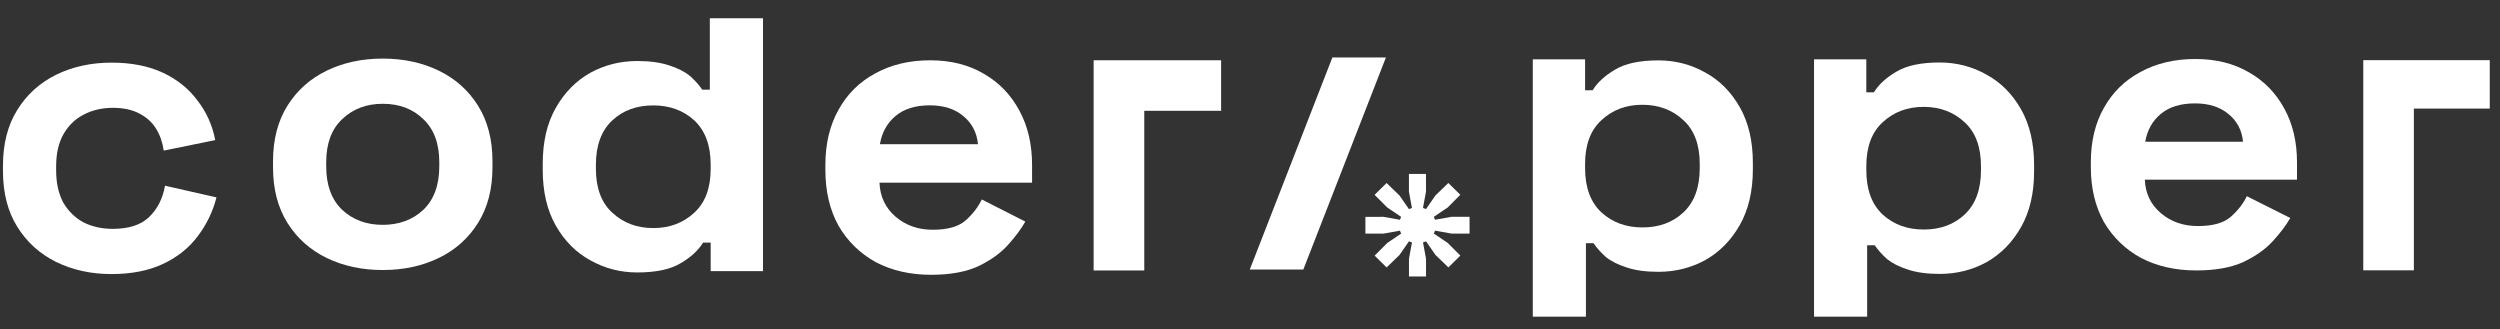
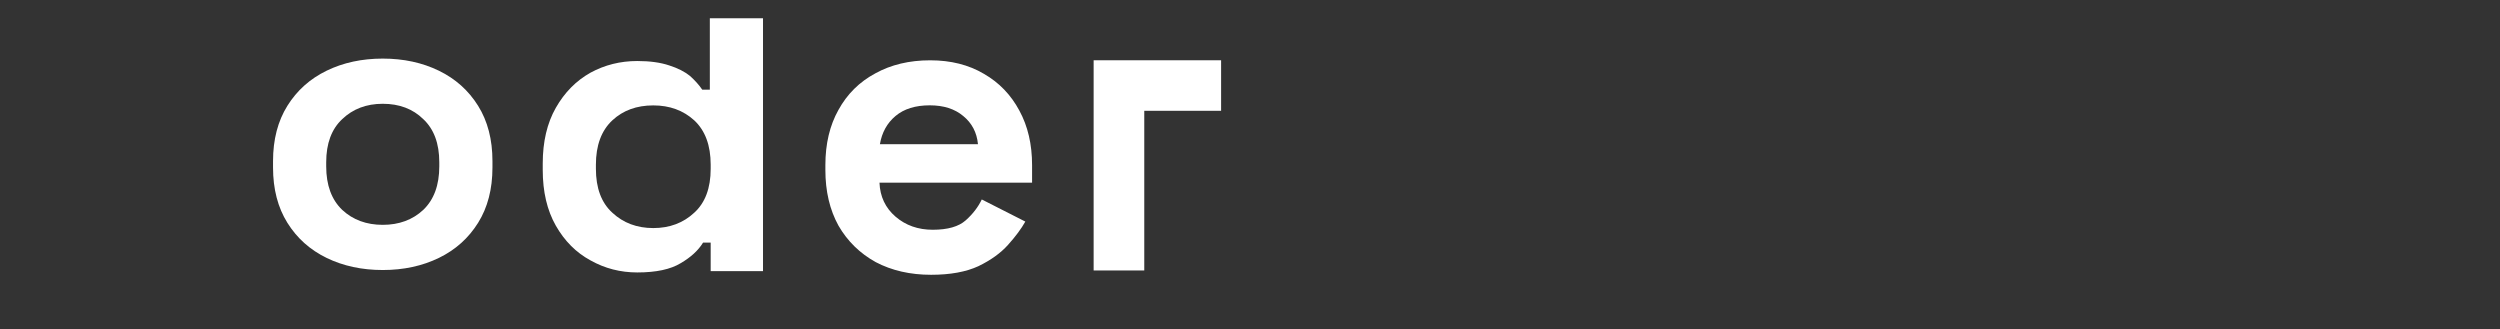
<svg xmlns="http://www.w3.org/2000/svg" width="243" height="32" viewBox="0 0 243 32" fill="none">
  <rect x="0" y="0" width="243" height="32" fill="#333333" stroke="none" />
  <g clip-path="url(#clip0_180_1372)">
    <g clip-path="url(#clip1_180_1372)">
      <path fill-rule="evenodd" clip-rule="evenodd" d="M74.164 26.356V1.774H68.996V8.715H68.258C67.957 8.271 67.56 7.826 67.068 7.382C66.549 6.964 65.879 6.624 65.058 6.362C64.211 6.075 63.172 5.931 61.941 5.931C60.301 5.931 58.783 6.31 57.389 7.068C55.994 7.853 54.873 8.99 54.025 10.48C53.178 11.971 52.754 13.775 52.754 15.893V16.52C52.754 18.638 53.178 20.442 54.025 21.932C54.873 23.422 55.994 24.547 57.389 25.305C58.783 26.089 60.301 26.482 61.941 26.482C63.773 26.482 65.181 26.181 66.166 25.58C67.15 25.004 67.875 24.338 68.34 23.579H69.078V26.356H74.164ZM59.521 11.696C60.56 10.729 61.886 10.245 63.5 10.245C65.086 10.245 66.412 10.729 67.478 11.696C68.545 12.69 69.078 14.128 69.078 16.01V16.402C69.078 18.285 68.545 19.71 67.478 20.677C66.412 21.671 65.086 22.168 63.5 22.168C61.914 22.168 60.588 21.671 59.521 20.677C58.455 19.71 57.922 18.285 57.922 16.402V16.01C57.922 14.128 58.455 12.69 59.521 11.696Z" fill="white" />
      <path fill-rule="evenodd" clip-rule="evenodd" d="M31.748 25.07C33.361 25.854 35.179 26.246 37.203 26.246C39.226 26.246 41.044 25.854 42.658 25.07C44.271 24.285 45.542 23.148 46.472 21.657C47.402 20.167 47.867 18.376 47.867 16.285V15.657C47.867 13.565 47.402 11.774 46.472 10.284C45.542 8.794 44.271 7.656 42.658 6.872C41.044 6.088 39.226 5.695 37.203 5.695C35.179 5.695 33.361 6.088 31.748 6.872C30.135 7.656 28.863 8.794 27.934 10.284C27.004 11.774 26.539 13.565 26.539 15.657V16.285C26.539 18.376 27.004 20.167 27.934 21.657C28.863 23.148 30.135 24.285 31.748 25.07ZM41.14 20.402C40.101 21.37 38.789 21.854 37.203 21.854C35.617 21.854 34.305 21.37 33.265 20.402C32.227 19.409 31.707 17.997 31.707 16.167V15.775C31.707 13.944 32.227 12.546 33.265 11.578C34.305 10.585 35.617 10.088 37.203 10.088C38.816 10.088 40.129 10.585 41.14 11.578C42.179 12.546 42.699 13.944 42.699 15.775V16.167C42.699 17.997 42.179 19.409 41.14 20.402Z" fill="white" />
-       <path d="M5.457 25.462C7.07 26.247 8.861 26.639 10.83 26.639C12.771 26.639 14.439 26.312 15.834 25.658C17.228 25.005 18.349 24.116 19.197 22.991C20.072 21.841 20.687 20.573 21.043 19.187L16.039 18.05C15.82 19.305 15.3 20.325 14.48 21.109C13.687 21.867 12.511 22.246 10.953 22.246C9.914 22.246 8.97 22.037 8.123 21.619C7.303 21.174 6.646 20.534 6.154 19.697C5.689 18.834 5.457 17.788 5.457 16.559V16.167C5.457 14.938 5.689 13.906 6.154 13.069C6.646 12.206 7.303 11.566 8.123 11.147C8.97 10.703 9.914 10.48 10.953 10.48C11.992 10.48 12.853 10.664 13.537 11.03C14.248 11.396 14.794 11.892 15.177 12.52C15.56 13.147 15.806 13.853 15.916 14.638L20.919 13.618C20.646 12.18 20.072 10.899 19.197 9.774C18.349 8.624 17.228 7.722 15.834 7.068C14.439 6.415 12.771 6.088 10.83 6.088C8.861 6.088 7.07 6.48 5.457 7.264C3.871 8.049 2.613 9.186 1.684 10.677C0.754 12.167 0.289 13.971 0.289 16.089V16.638C0.289 18.756 0.754 20.56 1.684 22.05C2.613 23.54 3.871 24.678 5.457 25.462Z" fill="white" />
      <path fill-rule="evenodd" clip-rule="evenodd" d="M90.499 26.709C88.472 26.709 86.677 26.298 85.116 25.475C83.582 24.627 82.377 23.446 81.501 21.935C80.651 20.396 80.227 18.593 80.227 16.524V16.047C80.227 13.978 80.651 12.188 81.501 10.676C82.349 9.137 83.541 7.957 85.075 7.135C86.609 6.286 88.389 5.862 90.416 5.862C92.416 5.862 94.155 6.299 95.634 7.175C97.113 8.023 98.264 9.217 99.085 10.755C99.907 12.267 100.318 14.031 100.318 16.047V17.757H85.486C85.54 19.11 86.061 20.211 87.047 21.059C88.033 21.908 89.239 22.332 90.663 22.332C92.114 22.332 93.183 22.027 93.868 21.417C94.552 20.807 95.073 20.131 95.429 19.388L99.661 21.537C99.277 22.226 98.716 22.982 97.976 23.805C97.264 24.6 96.305 25.29 95.1 25.873C93.895 26.43 92.361 26.709 90.499 26.709ZM85.527 14.018H95.059C94.95 12.877 94.47 11.962 93.621 11.272C92.799 10.583 91.717 10.238 90.375 10.238C88.978 10.238 87.869 10.583 87.047 11.272C86.225 11.962 85.719 12.877 85.527 14.018Z" fill="white" />
      <path d="M111.223 10.767H118.698V5.861H106.301V26.288H111.223V10.767Z" fill="white" />
    </g>
  </g>
  <g clip-path="url(#clip2_180_1372)">
-     <path d="M121.48 26.197L129.507 5.587H134.711L126.684 26.197H121.48Z" fill="white" />
-   </g>
+     </g>
  <g clip-path="url(#clip3_180_1372)">
    <g clip-path="url(#clip4_180_1372)">
      <path d="M132.718 22.709L132.717 21.077L134.464 21.076L136.077 21.362L136.188 21.075L134.844 20.172L133.612 18.938L134.776 17.79L136.031 19.002L136.949 20.325L137.241 20.215L136.949 18.627L136.948 16.907L138.605 16.906L138.606 18.626L138.315 20.214L138.607 20.324L139.524 19L140.778 17.787L141.943 18.933L140.712 20.169L139.369 21.073L139.481 21.36L141.093 21.073L142.84 21.072L142.841 22.703L141.094 22.704L139.481 22.419L139.37 22.706L140.714 23.609L141.946 24.843L140.782 25.991L139.527 24.778L138.609 23.456L138.317 23.566L138.61 25.154L138.61 26.874L136.953 26.875L136.952 25.155L137.243 23.567L136.951 23.457L136.034 24.78L134.78 25.994L133.615 24.848L134.846 23.612L136.189 22.707L136.077 22.421L134.465 22.708L132.718 22.709Z" fill="white" />
    </g>
  </g>
  <g clip-path="url(#clip5_180_1372)">
    <g clip-path="url(#clip6_180_1372)">
      <path fill-rule="evenodd" clip-rule="evenodd" d="M208.107 25.07C209.664 25.881 211.453 26.286 213.475 26.286C215.332 26.286 216.862 26.012 218.064 25.463C219.266 24.887 220.222 24.208 220.933 23.423C221.67 22.613 222.23 21.868 222.613 21.188L218.392 19.07C218.037 19.802 217.518 20.469 216.835 21.07C216.152 21.672 215.087 21.972 213.639 21.972C212.218 21.972 211.016 21.554 210.033 20.717C209.049 19.881 208.53 18.795 208.476 17.462H223.268V15.776C223.268 13.789 222.858 12.05 222.039 10.559C221.219 9.043 220.072 7.866 218.597 7.03C217.122 6.167 215.387 5.735 213.393 5.735C211.371 5.735 209.596 6.154 208.066 6.991C206.536 7.801 205.348 8.965 204.501 10.481C203.654 11.971 203.23 13.736 203.23 15.776V16.246C203.23 18.286 203.654 20.064 204.501 21.58C205.375 23.07 206.577 24.234 208.107 25.07ZM218.023 13.775H208.517C208.708 12.651 209.213 11.749 210.033 11.069C210.852 10.389 211.959 10.05 213.352 10.05C214.69 10.05 215.769 10.389 216.589 11.069C217.436 11.749 217.914 12.651 218.023 13.775Z" fill="white" />
-       <path fill-rule="evenodd" clip-rule="evenodd" d="M148.988 30.782V5.768H154.07V8.772H154.807C155.272 8.014 155.996 7.347 156.979 6.772C157.962 6.17 159.369 5.87 161.2 5.87C162.839 5.87 164.355 6.262 165.748 7.046C167.141 7.804 168.261 8.929 169.108 10.419C169.955 11.909 170.378 13.713 170.378 15.831V16.459C170.378 18.577 169.955 20.381 169.108 21.871C168.261 23.361 167.141 24.499 165.748 25.283C164.355 26.041 162.839 26.42 161.2 26.42C159.97 26.42 158.932 26.277 158.085 25.989C157.266 25.727 156.596 25.388 156.077 24.969C155.586 24.525 155.19 24.08 154.889 23.636H154.152V30.782H148.988ZM159.642 22.106C161.254 22.106 162.579 21.623 163.617 20.655C164.683 19.662 165.215 18.224 165.215 16.341V15.949C165.215 14.066 164.683 12.641 163.617 11.674C162.552 10.68 161.227 10.184 159.642 10.184C158.058 10.184 156.733 10.68 155.668 11.674C154.602 12.641 154.07 14.066 154.07 15.949V16.341C154.07 18.224 154.602 19.662 155.668 20.655C156.733 21.623 158.058 22.106 159.642 22.106Z" fill="white" />
      <path fill-rule="evenodd" clip-rule="evenodd" d="M176.324 30.782V5.768H181.406V8.976H182.143C182.607 8.218 183.331 7.551 184.315 6.976C185.298 6.375 186.705 6.074 188.535 6.074C190.175 6.074 191.691 6.466 193.084 7.251C194.477 8.009 195.597 9.133 196.444 10.623C197.291 12.114 197.714 13.918 197.714 16.036V16.663C197.714 18.781 197.291 20.585 196.444 22.075C195.597 23.566 194.477 24.703 193.084 25.487C191.691 26.246 190.175 26.625 188.535 26.625C187.306 26.625 186.268 26.481 185.421 26.193C184.602 25.932 183.932 25.592 183.413 25.174C182.922 24.729 182.526 24.285 182.225 23.84H181.487V30.782H176.324ZM186.978 22.311C188.59 22.311 189.915 21.827 190.953 20.86C192.019 19.866 192.551 18.428 192.551 16.546V16.153C192.551 14.271 192.019 12.846 190.953 11.878C189.888 10.885 188.563 10.388 186.978 10.388C185.394 10.388 184.069 10.885 183.003 11.878C181.938 12.846 181.406 14.271 181.406 16.153V16.546C181.406 18.428 181.938 19.866 183.003 20.86C184.069 21.827 185.394 22.311 186.978 22.311Z" fill="white" />
      <path d="M234.628 10.554H242.004V5.848H229.711V26.275H234.628V10.554Z" fill="white" />
    </g>
  </g>
  <defs>
    <clipPath id="clip0_180_1372">
      <rect width="118.691" height="26.116" fill="white" transform="translate(0 1)" />
    </clipPath>
    <clipPath id="clip1_180_1372">
      <rect width="118.691" height="26.116" fill="white" transform="translate(0 1)" />
    </clipPath>
    <clipPath id="clip2_180_1372">
      <rect width="14.528" height="22.211" fill="white" transform="translate(120.617 4.86)" />
    </clipPath>
    <clipPath id="clip3_180_1372">
      <rect width="11.134" height="11.703" fill="white" transform="translate(132.074 16.001) rotate(-0.032)" />
    </clipPath>
    <clipPath id="clip4_180_1372">
-       <rect width="11.134" height="11.703" fill="white" transform="translate(132.074 16.001) rotate(-0.032)" />
-     </clipPath>
+       </clipPath>
    <clipPath id="clip5_180_1372">
      <rect width="94.467" height="26.116" fill="white" transform="translate(148.531 4.86)" />
    </clipPath>
    <clipPath id="clip6_180_1372">
-       <rect width="94.467" height="26.116" fill="white" transform="translate(148.531 4.86)" />
-     </clipPath>
+       </clipPath>
  </defs>
</svg>